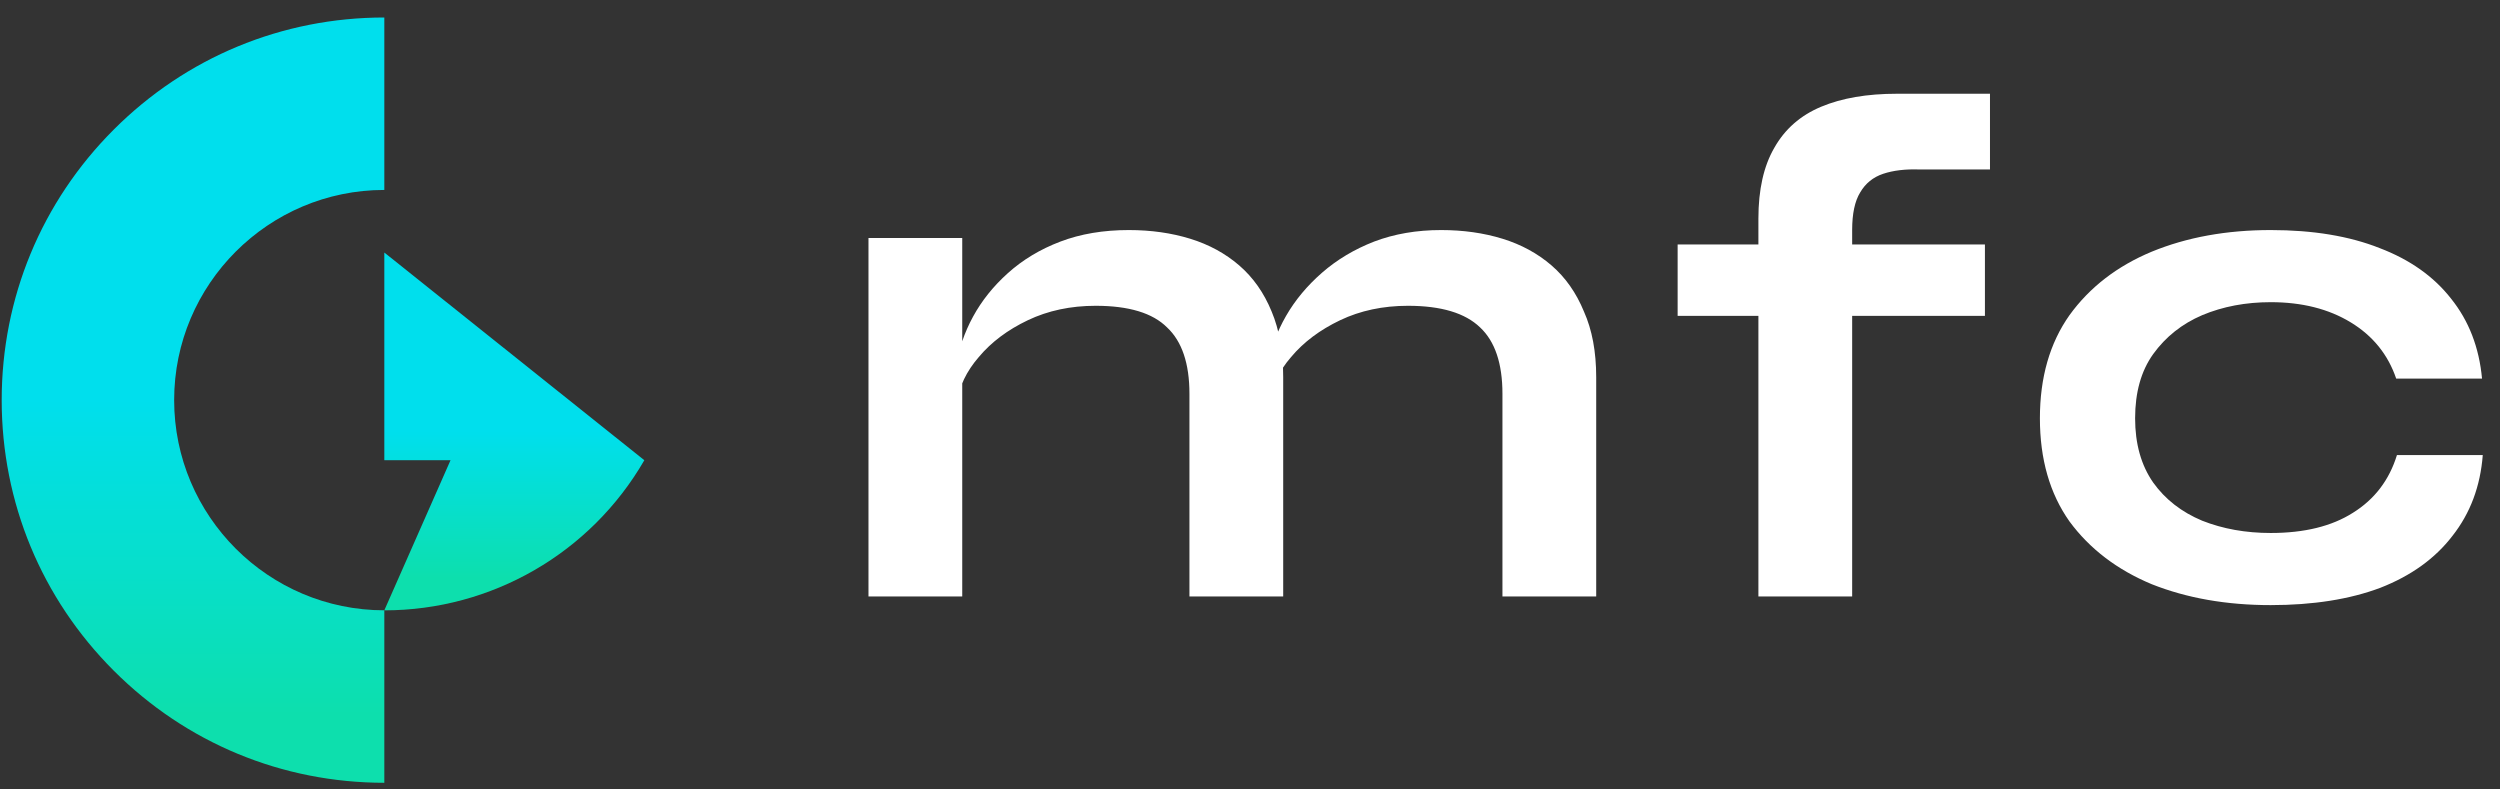
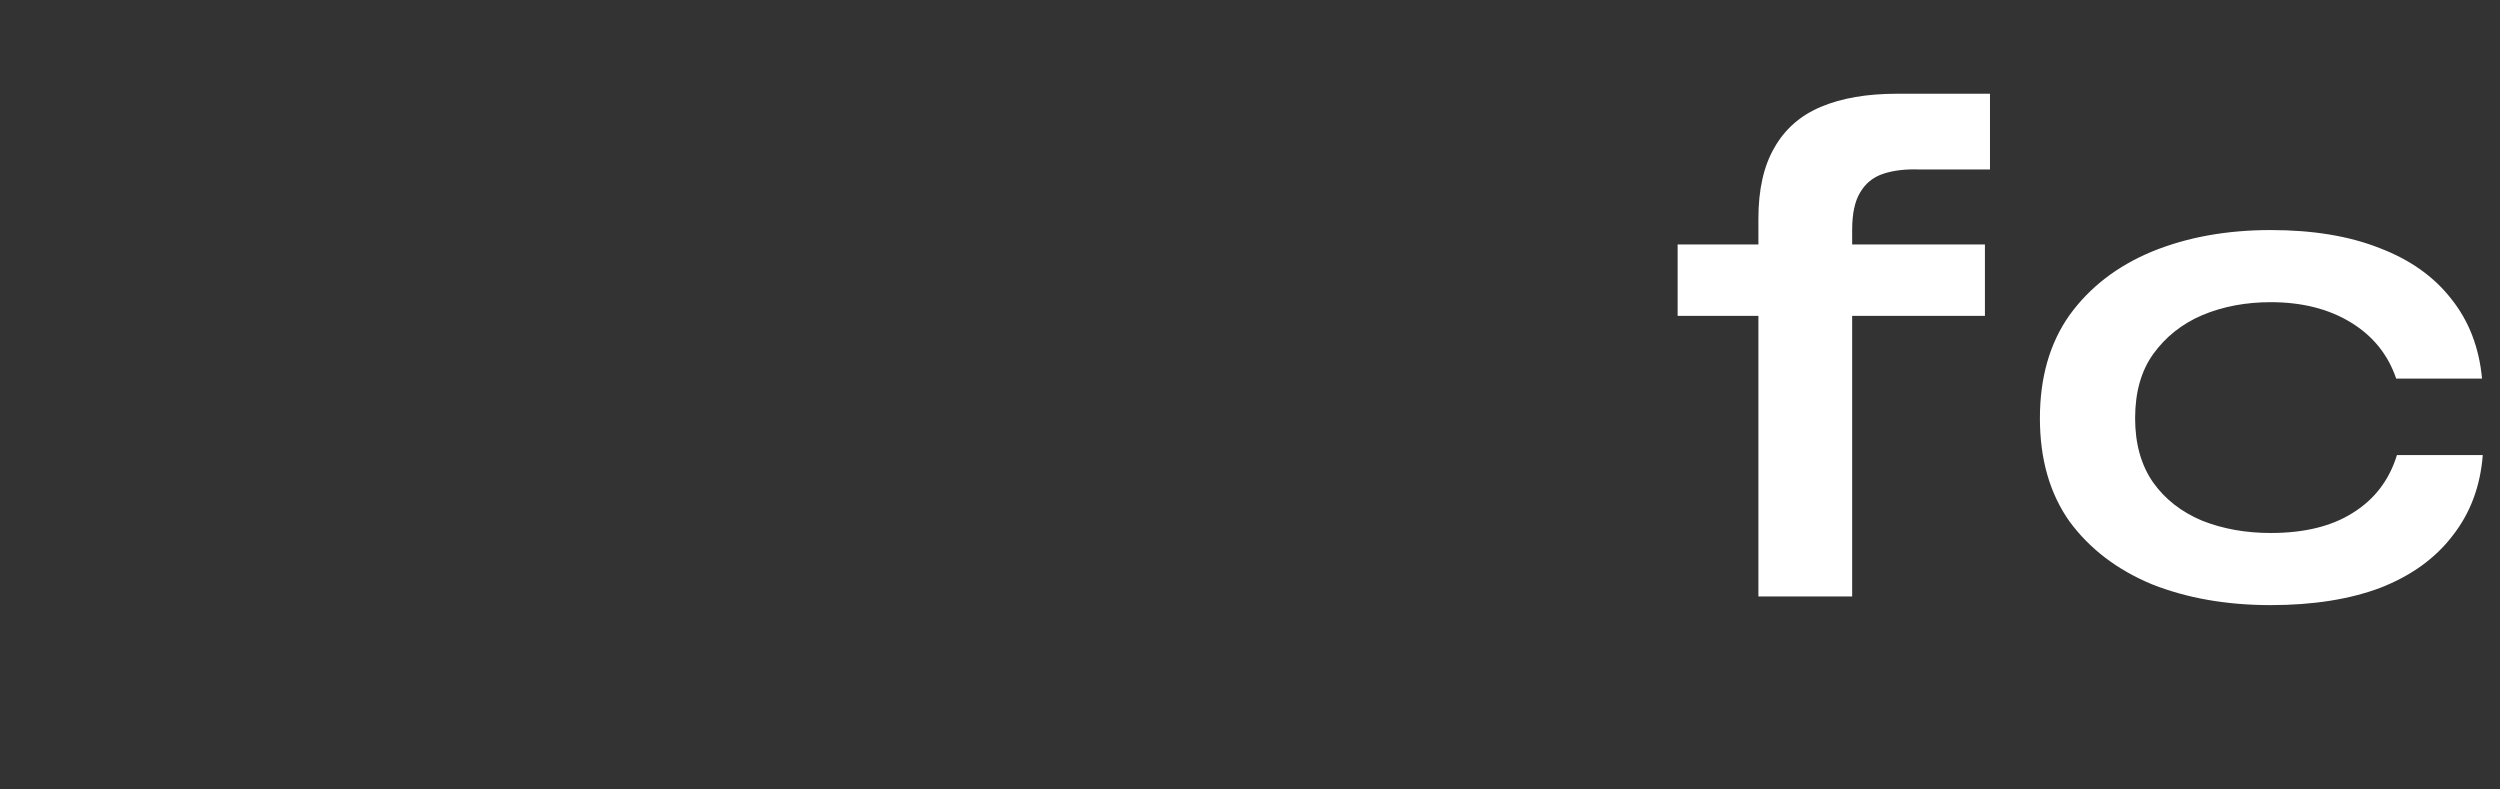
<svg xmlns="http://www.w3.org/2000/svg" width="133" height="42" viewBox="0 0 133 42" fill="none">
  <rect x="0" y="0" width="133" height="42" fill="#333333" stroke="none" />
-   <path d="M20.446 13.433V24.483H23.968L23.4 25.772L22.195 28.504L20.445 32.471C26.152 32.471 31.425 29.427 34.278 24.484L20.445 13.434L20.446 13.433Z" fill="url(#paint0_linear_1231_437)" />
-   <path d="M20.446 41.644C15.008 41.644 9.897 39.527 6.053 35.681C2.207 31.836 0.09 26.724 0.09 21.287C0.09 15.85 2.207 10.738 6.053 6.893C9.897 3.048 15.008 0.931 20.446 0.931V10.105C14.281 10.105 9.265 15.121 9.265 21.286C9.265 27.452 14.281 32.468 20.446 32.468V41.642V41.644Z" fill="url(#paint1_linear_1231_437)" />
  <path d="M132.083 24.211C131.955 25.873 131.418 27.306 130.471 28.508C129.55 29.71 128.271 30.631 126.634 31.271C124.997 31.885 123.053 32.192 120.802 32.192C118.448 32.192 116.338 31.821 114.471 31.079C112.629 30.311 111.171 29.199 110.097 27.741C109.048 26.257 108.523 24.428 108.523 22.254C108.523 20.079 109.048 18.251 110.097 16.767C111.171 15.283 112.629 14.158 114.471 13.39C116.338 12.623 118.448 12.239 120.802 12.239C123.053 12.239 124.984 12.559 126.596 13.198C128.207 13.812 129.473 14.708 130.394 15.884C131.341 17.061 131.891 18.481 132.044 20.143H127.478C127.043 18.864 126.238 17.867 125.061 17.151C123.884 16.434 122.465 16.076 120.802 16.076C119.472 16.076 118.257 16.306 117.157 16.767C116.082 17.227 115.213 17.918 114.548 18.839C113.908 19.734 113.588 20.872 113.588 22.254C113.588 23.61 113.908 24.748 114.548 25.669C115.187 26.564 116.057 27.242 117.157 27.702C118.257 28.137 119.472 28.355 120.802 28.355C122.592 28.355 124.05 27.997 125.176 27.28C126.327 26.564 127.107 25.541 127.517 24.211H132.083Z" fill="white" />
  <path d="M89.25 13.006H105.598V16.805H89.25V13.006ZM100.914 4.987H105.867V9.016H102.104C101.362 8.99 100.723 9.067 100.185 9.246C99.648 9.425 99.239 9.758 98.958 10.244C98.676 10.704 98.535 11.369 98.535 12.239V31.731H93.547V11.625C93.547 10.09 93.829 8.837 94.392 7.865C94.954 6.867 95.786 6.138 96.886 5.678C97.986 5.217 99.329 4.987 100.914 4.987Z" fill="white" />
-   <path d="M46.203 12.661H51.191V31.731H46.203V12.661ZM60.055 12.239C61.231 12.239 62.319 12.393 63.316 12.7C64.314 13.007 65.183 13.48 65.925 14.119C66.667 14.759 67.243 15.577 67.652 16.575C68.061 17.547 68.266 18.711 68.266 20.067V31.731H63.278V20.949C63.278 19.338 62.881 18.161 62.088 17.419C61.321 16.652 60.055 16.268 58.29 16.268C56.959 16.268 55.757 16.524 54.683 17.035C53.608 17.547 52.739 18.199 52.074 18.992C51.409 19.76 51.025 20.566 50.923 21.41L50.884 19.453C51.012 18.558 51.306 17.688 51.767 16.844C52.227 15.999 52.841 15.232 53.608 14.541C54.401 13.825 55.335 13.262 56.41 12.853C57.484 12.444 58.699 12.239 60.055 12.239ZM76.669 12.239C77.846 12.239 78.933 12.393 79.93 12.7C80.928 13.007 81.798 13.48 82.54 14.119C83.281 14.759 83.857 15.577 84.266 16.575C84.701 17.547 84.918 18.711 84.918 20.067V31.731H79.93V20.949C79.93 19.338 79.534 18.161 78.741 17.419C77.948 16.652 76.669 16.268 74.904 16.268C73.574 16.268 72.371 16.524 71.297 17.035C70.223 17.547 69.353 18.199 68.688 18.992C68.023 19.76 67.652 20.566 67.575 21.41L67.499 19.338C67.626 18.494 67.933 17.649 68.419 16.805C68.905 15.961 69.545 15.194 70.338 14.503C71.131 13.812 72.052 13.262 73.1 12.853C74.175 12.444 75.364 12.239 76.669 12.239Z" fill="white" />
  <defs>
    <linearGradient id="paint0_linear_1231_437" x1="24.322" y1="30.782" x2="24.322" y2="22.938" gradientUnits="userSpaceOnUse">
      <stop stop-color="#0DDFAD" />
      <stop offset="1" stop-color="#00DFED" />
    </linearGradient>
    <linearGradient id="paint1_linear_1231_437" x1="5.794" y1="38.032" x2="5.794" y2="21.258" gradientUnits="userSpaceOnUse">
      <stop stop-color="#0DDFAD" />
      <stop offset="1" stop-color="#00DFED" />
    </linearGradient>
  </defs>
</svg>